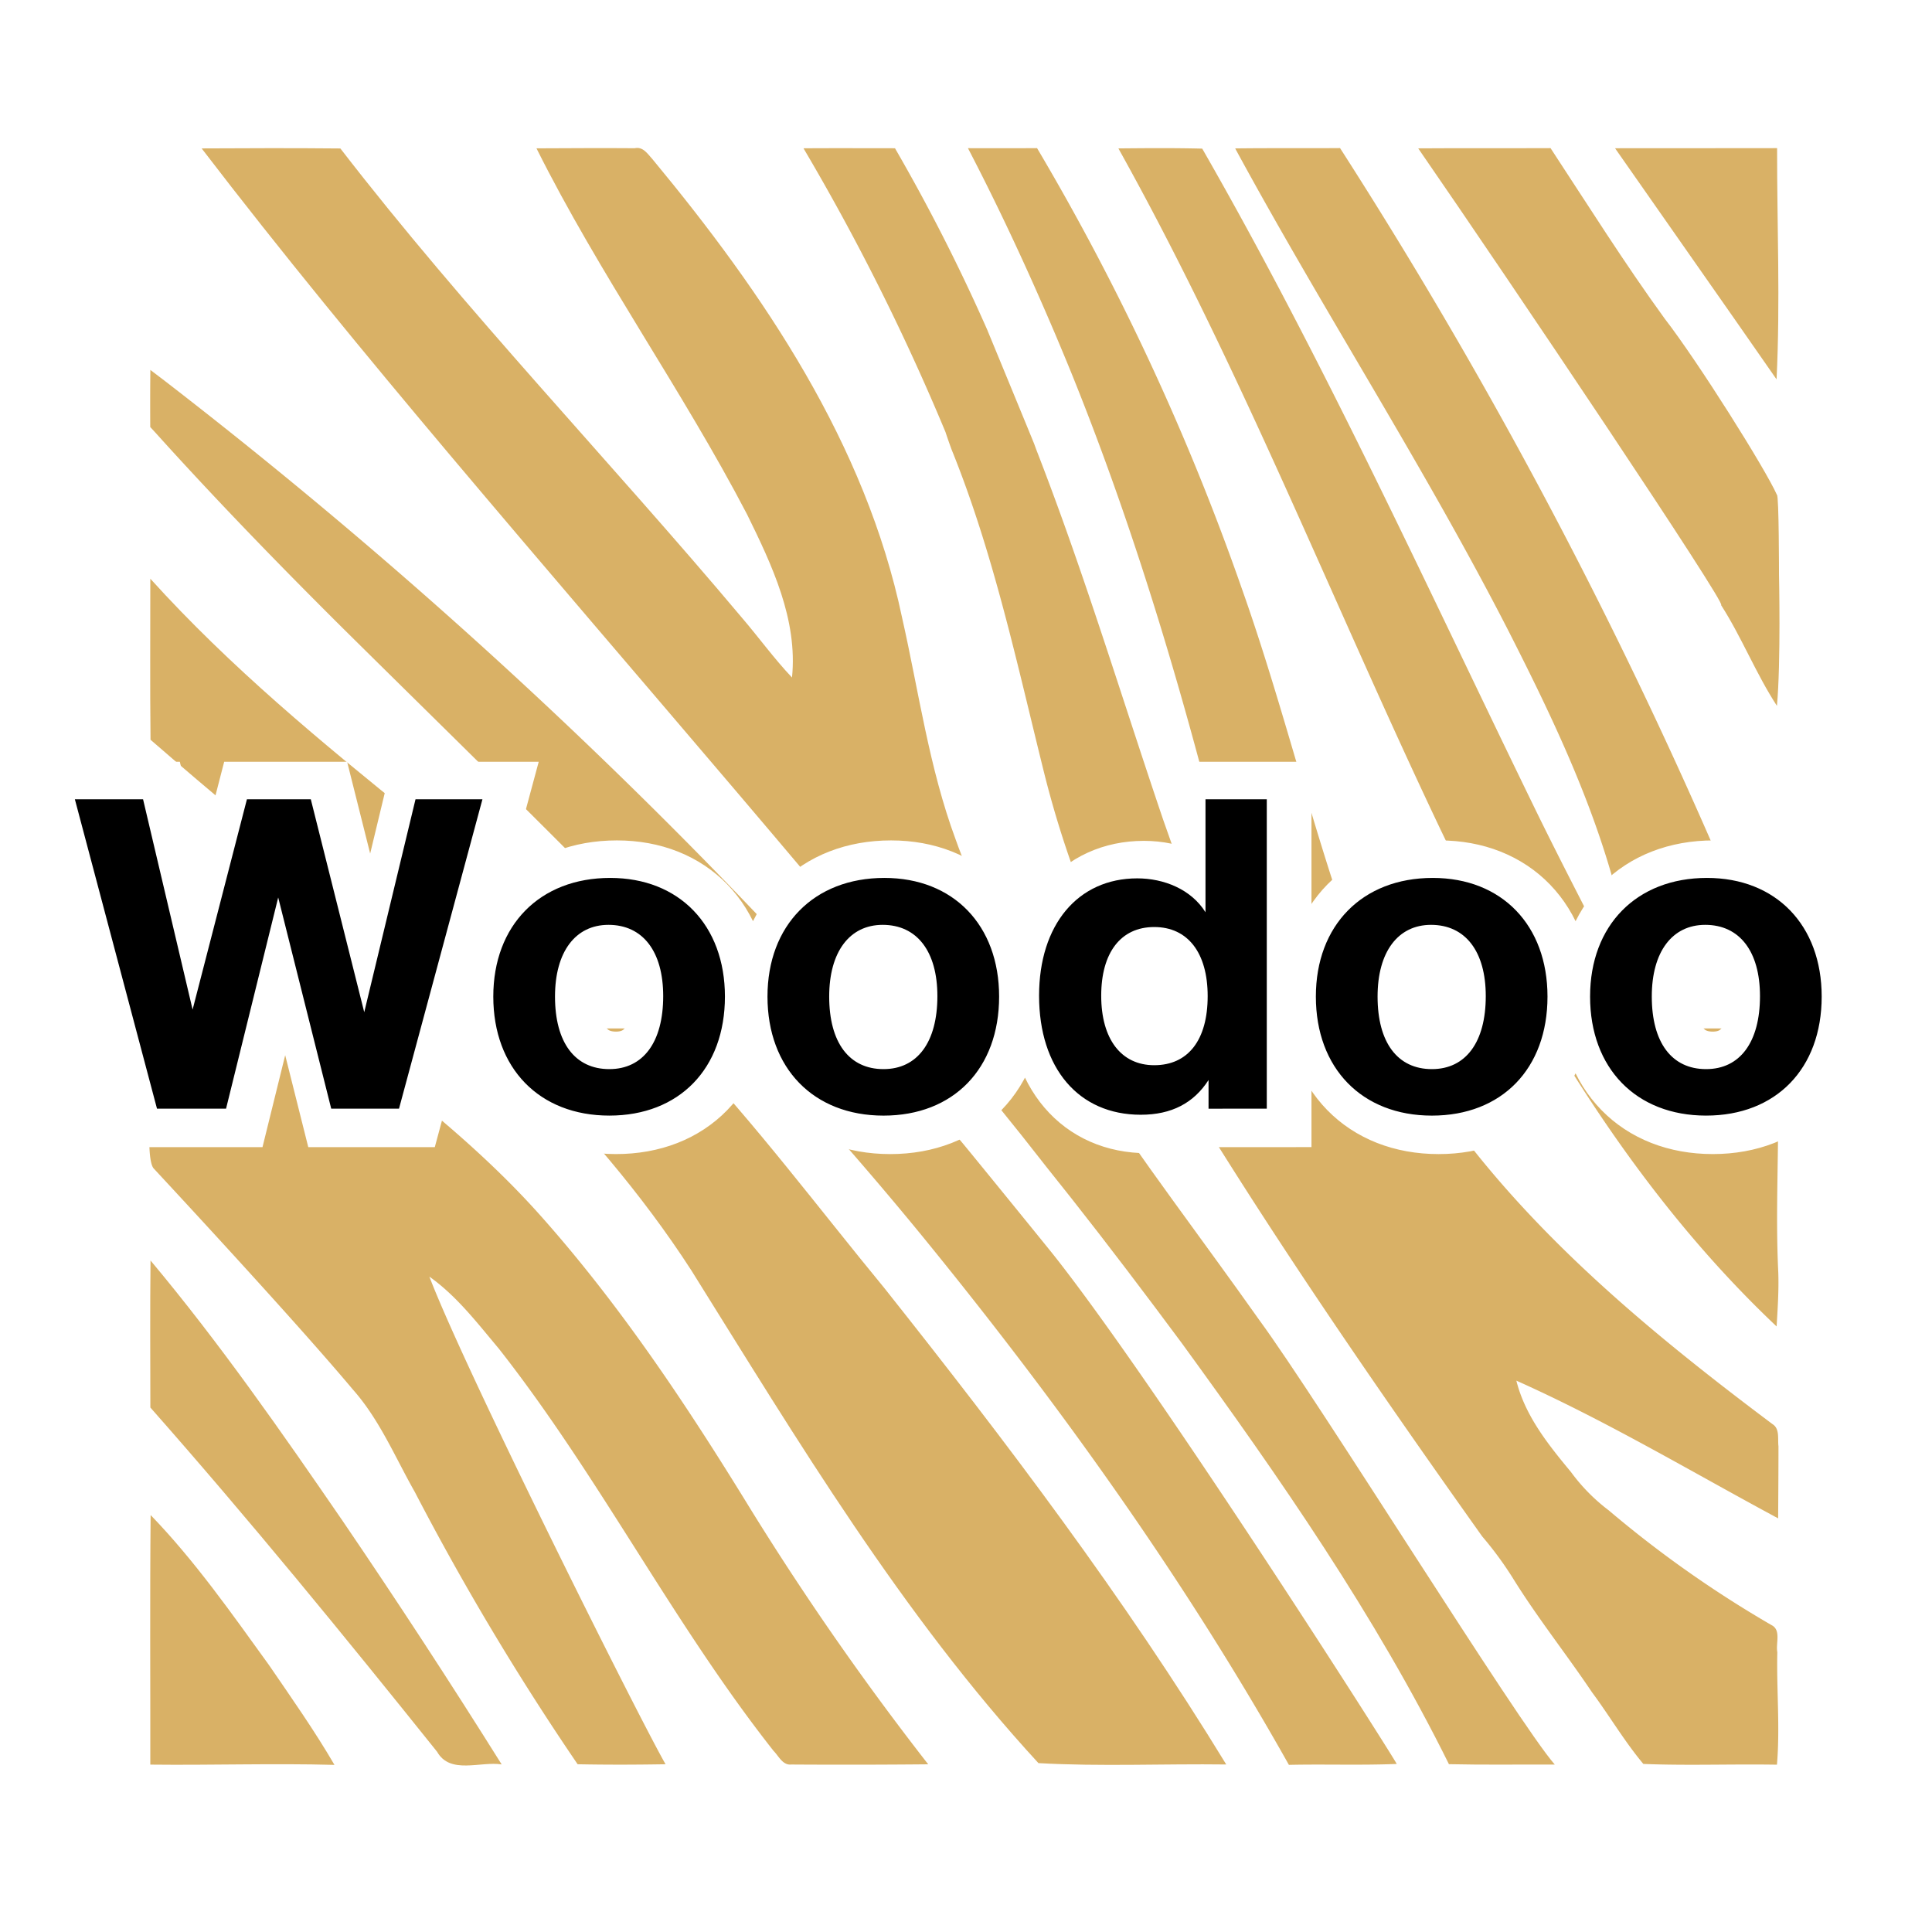
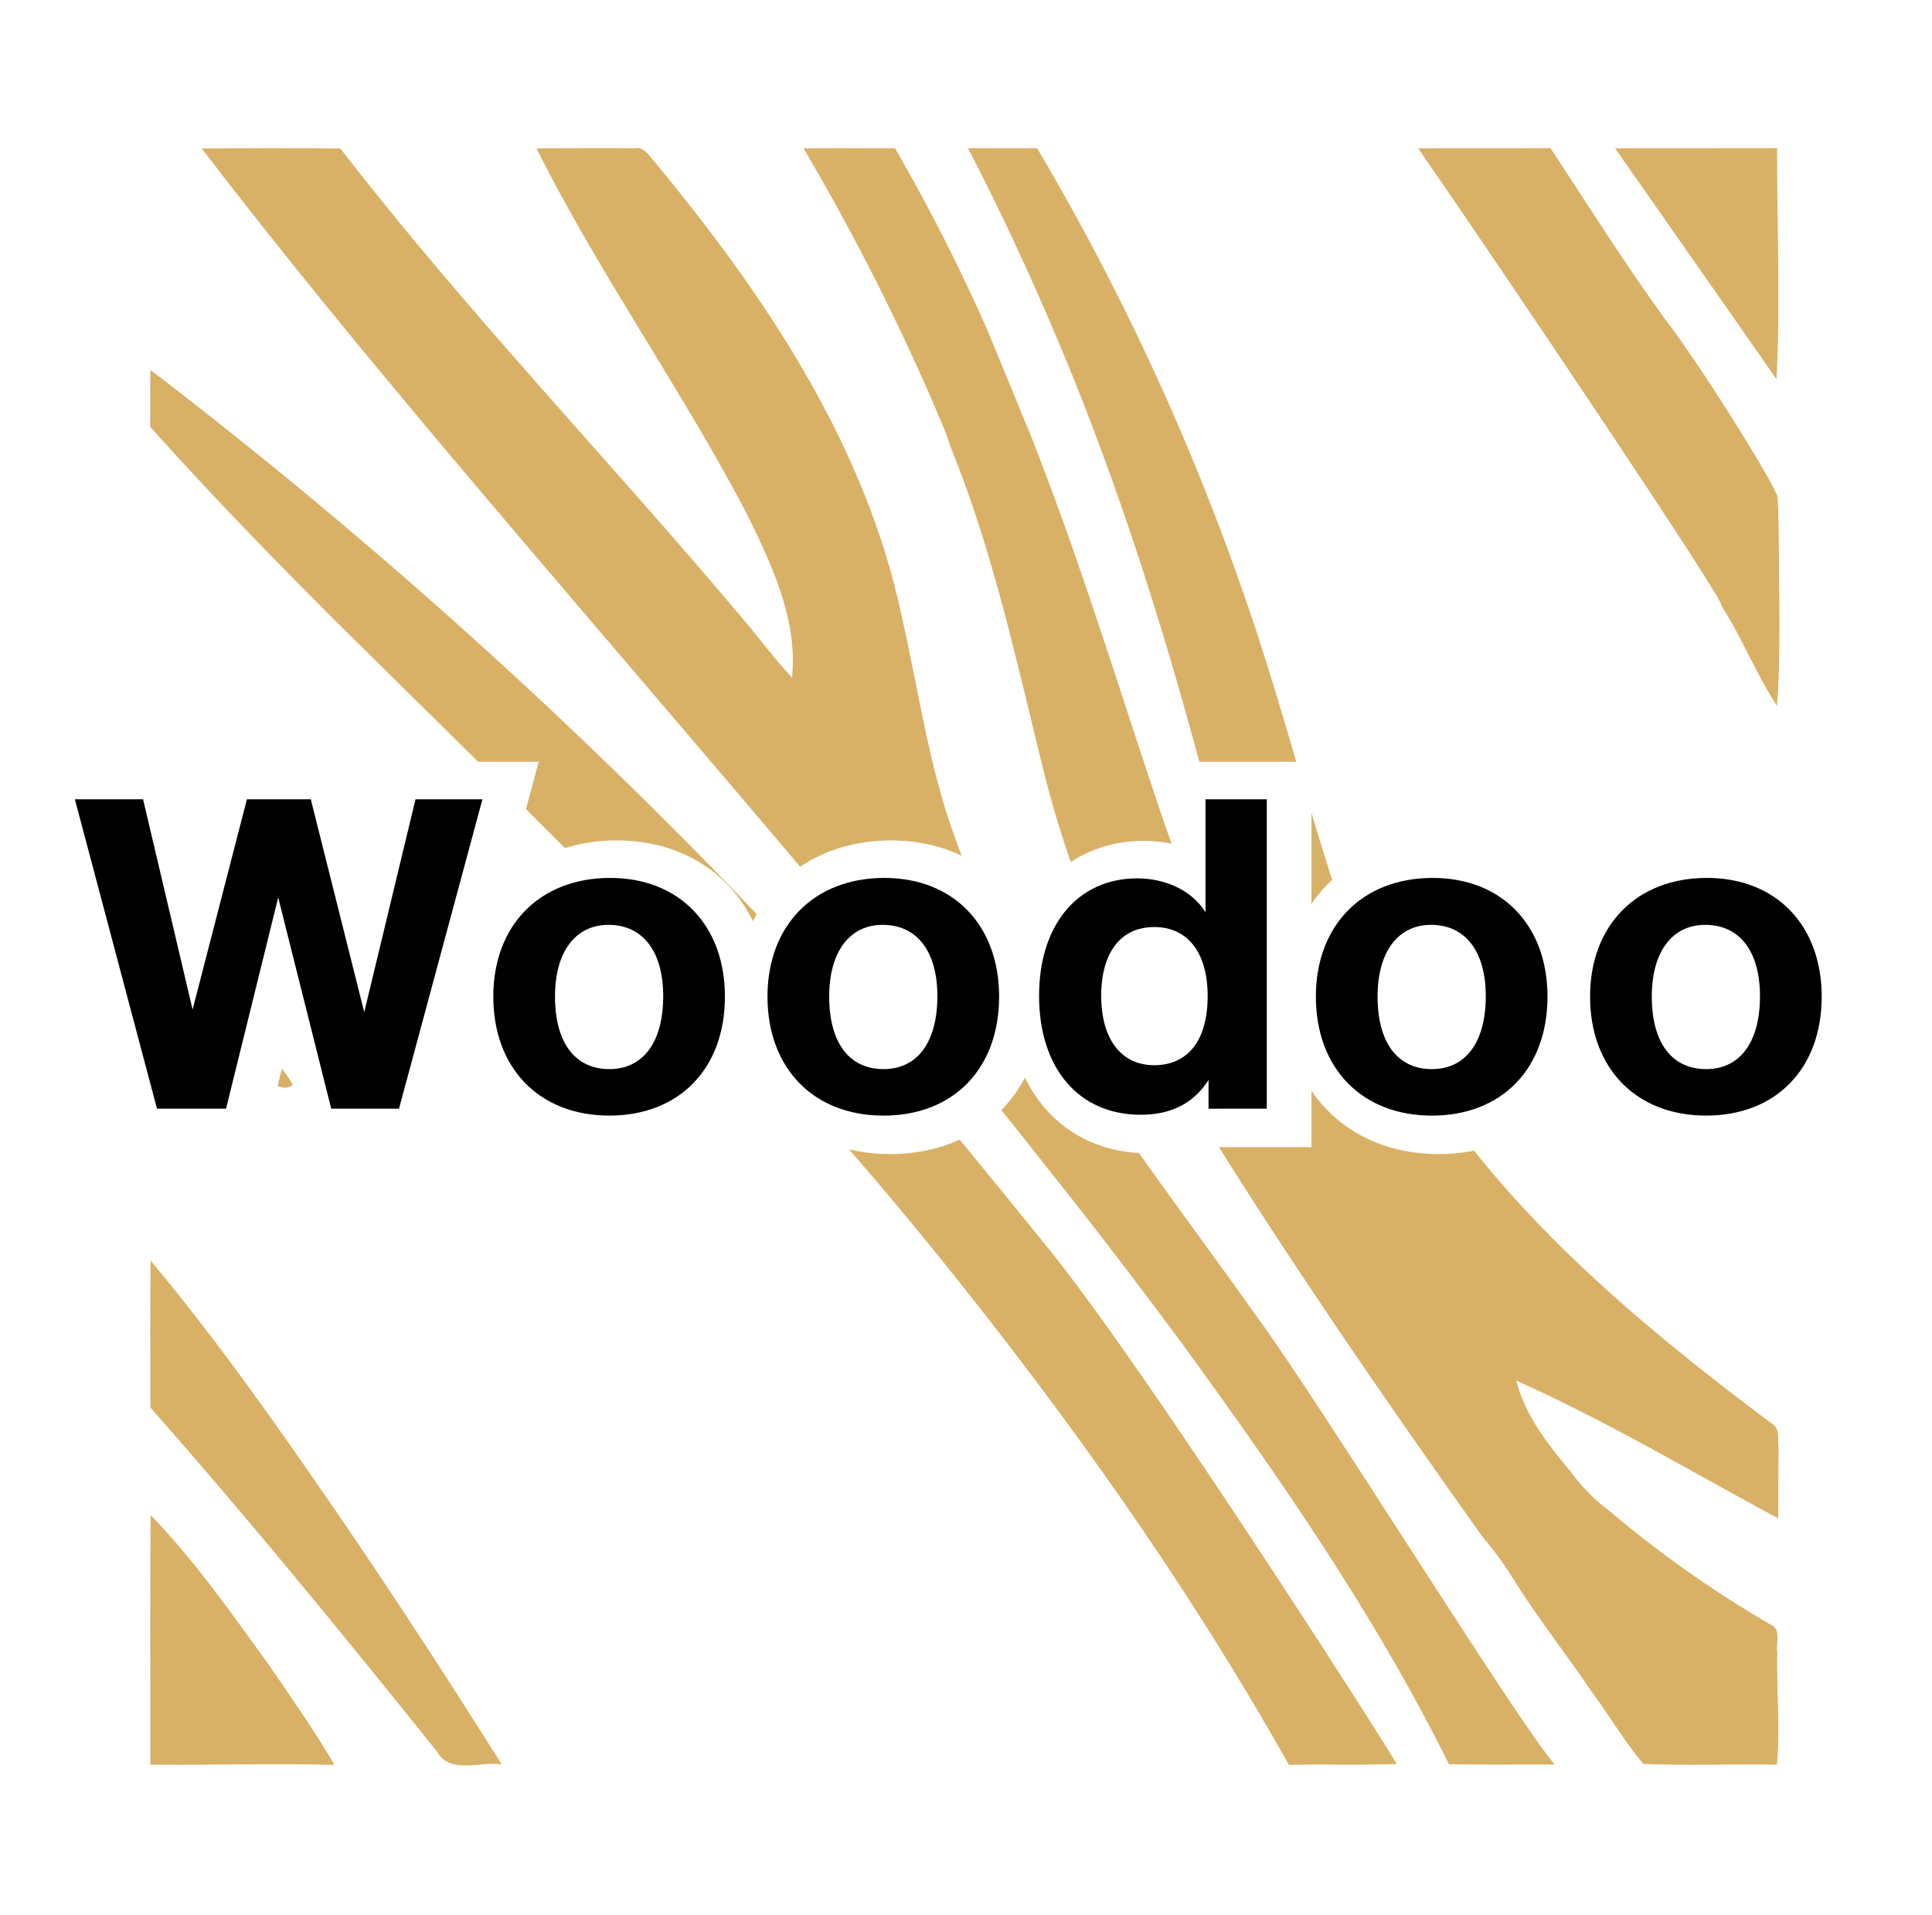
<svg xmlns="http://www.w3.org/2000/svg" width="355.953" height="352.822" viewBox="0 0 355.953 352.822">
  <g id="Сгруппировать_941" data-name="Сгруппировать 941" transform="translate(-3558.023 -1297.742)">
    <g id="Сгруппировать_938" data-name="Сгруппировать 938">
-       <rect id="Прямоугольник_1848" data-name="Прямоугольник 1848" width="355.953" height="352.822" transform="translate(3558.023 1297.742)" fill="#fff" />
      <g id="Сгруппировать_936" data-name="Сгруппировать 936" transform="translate(3585.534 1325)">
        <path id="Контур_131" data-name="Контур 131" d="M234.18,181.59c8.517-.05,17.045-.07,25.563.01,23.176,30.026,49.547,57.386,73.932,86.4,3.135,3.655,5.961,7.579,9.276,11.074,1.078-10.685-3.695-20.73-8.278-30.056-12-23.016-27.2-44.215-38.8-67.442,6.031-.02,12.052-.07,18.084-.02,1.578-.359,2.426,1.1,3.325,2.067,20.5,24.744,39.212,52.4,45.933,84.347,3.1,13.69,4.983,27.72,9.885,40.94,5.652,15.937,15.148,30.056,24.4,44.065,9.976,15.178,21.029,29.607,31.514,44.435,11.034,15.028,47.72,74.262,54.47,81.94-6.5-.03-13,.08-19.5-.07-13.62-27.49-31.195-52.793-49.2-77.546-6.67-8.987-13.42-17.914-20.35-26.7q-4.6-5.751-9.147-11.563c-34.12-42.678-70.247-83.708-105.446-125.5-15.567-18.5-30.955-37.186-45.663-56.387" transform="translate(-224.542 -181.504)" fill="#d9b166" />
        <path id="Объединение_1" data-name="Объединение 1" d="M154.734,297.695c-3.485-4.164-6.261-8.9-9.5-13.261-4.683-6.97-9.925-13.56-14.359-20.68a65.006,65.006,0,0,0-5.832-7.979c-21.608-30.425-42.8-61.23-61.709-93.433a185.511,185.511,0,0,1-19.062-47.49c-4.963-19.971-9.247-40.222-17-59.353-.38-1.039-.74-2.078-1.089-3.116,2.926-5.263,2.277-11.454,2.986-17.215,1.577-.519,3.155-1.028,4.742-1.548.111.25,8.4,20.361,8.6,20.89.2.559.41,1.128.629,1.687,8.627,22.238,15.508,45.084,23.166,67.651,3.305,9.307,6.42,18.773,11.273,27.42a25.162,25.162,0,0,0,6.551,7.42C75.13,119.006,64.725,79.473,49.457,41.679c-.989-2.436-2-4.843-3.015-7.26C41.48,22.756,36.157,11.253,30.3.01c4.244,0,8.488.02,12.732-.01A451.42,451.42,0,0,1,80.782,81.211C86.733,98,91.216,115.251,96.589,132.236c5.342,16.965,12.691,33.462,23.366,47.79C136.021,201.7,157.07,219,178.529,235.086c1.378.858.928,2.716,1.1,4.084,0,4.424-.031,8.848-.06,13.281-16-8.608-31.634-17.954-48.23-25.373,1.608,6.48,5.882,11.792,10.055,16.825a34.086,34.086,0,0,0,6.96,7.07,206.449,206.449,0,0,0,30.006,21.149c1.807.918.739,3.375,1.058,4.972-.159,6.92.519,13.83-.069,20.74-3.413-.058-6.826-.035-10.239-.013-1.822.012-3.645.025-5.467.025C160.671,297.846,157.7,297.813,154.734,297.695ZM28.783,55.507h0Zm.054,0a84.779,84.779,0,0,0,12.44-.8A84.788,84.788,0,0,1,28.837,55.507Zm-.805,0L27.28,55.5Zm14.11-.931.376-.063ZM0,.03C5.611-.01,11.234.02,16.856.02a343.256,343.256,0,0,1,17.064,33.6c-1.587.519-3.165,1.029-4.742,1.548-.709,5.761-.06,11.953-2.986,17.215A421.142,421.142,0,0,0,0,.03Z" transform="translate(120.526 0.036)" fill="#d9b166" />
-         <path id="Контур_134" data-name="Контур 134" d="M403.33,181.59c5.152-.05,10.295-.09,15.447.04,22.407,39.033,41.07,80.033,60.751,120.474,5.832,12.032,12.122,23.845,18.093,35.807.57-5.412-.619-10.784-1.737-16.046-4.264-18.034-12.282-34.869-20.65-51.315-15.547-30.345-34.13-59-50.386-88.96,6.44-.08,12.881-.01,19.321-.06a912.691,912.691,0,0,1,78.955,153.016c2.975,6.291,1.478,13.45,1.717,20.151.23,11.333-.489,22.667.07,34,.11,3.315-.11,6.62-.31,9.935-27.26-25.762-46.253-58.7-62.259-92.265-19.73-41.559-36.566-84.546-59.013-124.777" transform="translate(-224.789 -181.504)" fill="#d9b166" />
        <path id="Контур_135" data-name="Контур 135" d="M458.65,181.58c8.128-.06,16.256,0,24.384-.04,6.91,10.525,13.61,21.189,21.009,31.384,6.211,8.028,18.594,27.746,20.7,32.5.377,0,.38,14.707.38,14.707s.36,16.126-.38,24.165c-3.874-5.941-6.471-12.612-10.3-18.583C515.966,266.236,475.715,206.264,458.65,181.58Z" transform="translate(-224.87 -181.504)" fill="#d9b166" />
        <path id="Контур_136" data-name="Контур 136" d="M494.97,181.56c9.945-.02,19.9.01,29.856-.02-.02,14.2.6,28.4-.1,42.6C514.851,209.918,504.875,195.759,494.97,181.56Z" transform="translate(-224.923 -181.504)" fill="#d9b166" />
        <path id="Контур_137" data-name="Контур 137" d="M224.72,222.46c.569.439,1.718,1.308,2.286,1.737A966.791,966.791,0,0,1,374.351,364.9c1.568,1.877,15.5,19,16.995,20.89,14.23,18.054,40.892,58.793,54.679,80.3,4.7,7.335,7.905,12.439,8.33,13.206-6.621.27-13.251.02-19.871.169-19.322-34.369-42.378-66.533-67.272-97.078C334.389,342.2,296.8,306.307,259.989,269.861c-11.244-11.184-22.3-22.567-32.962-34.32-.769-.858-1.548-1.717-2.327-2.556-.02-3.515-.02-7.02.02-10.524" transform="translate(-224.528 -181.564)" fill="#d9b166" />
-         <path id="Контур_138" data-name="Контур 138" d="M224.71,260.98c29.437,32.552,67.431,55.659,98.386,86.583,13.191,13.94,24.694,29.347,36.886,44.155,22.377,28.2,44.175,56.977,62.958,87.732-11.523-.15-23.126.4-34.6-.25-25.163-27.34-44.345-59.4-63.947-90.777-9.156-14.169-20.26-26.96-32.143-38.893-21.4-20.859-44.964-39.293-67.5-58.874C224.64,280.761,224.72,270.876,224.71,260.98Z" transform="translate(-224.528 -181.62)" fill="#d9b166" />
-         <path id="Контур_139" data-name="Контур 139" d="M224.71,317.12c22.557,21.988,50.686,37.555,71.765,61.151,14.789,16.576,27.13,35.148,38.723,54.051A527.72,527.72,0,0,0,368.03,479.5q-12.612.121-25.233.04c-1.588.17-2.317-1.577-3.265-2.516-18.553-23.536-32.1-50.556-50.626-74.122-3.944-4.693-7.739-9.676-12.781-13.25,6.69,17.535,38.753,81.561,43.516,89.838-5.392.09-10.794.11-16.2,0a491.424,491.424,0,0,1-30.006-50.177c-3.615-6.37-6.46-13.27-11.363-18.812-11.453-13.66-36.293-40.276-36.754-40.8s-.824-2.307-.791-5.549.05-31.354.18-47.031" transform="translate(-224.528 -181.702)" fill="#d9b166" />
        <path id="Контур_140" data-name="Контур 140" d="M251.033,354.354c-2.8,2.227-7.05-3.115-2.976-4.1A31.82,31.82,0,0,1,251.033,354.354Z" transform="translate(-224.56 -181.751)" fill="#d9b166" />
        <path id="Контур_141" data-name="Контур 141" d="M236.92,357.739c2.347-1.208,4.343,1.868,3.884,3.944C238.418,362.732,236.81,359.777,236.92,357.739Z" transform="translate(-224.546 -181.761)" fill="#d9b166" />
        <path id="Контур_142" data-name="Контур 142" d="M224.75,386.78c12.771,15.257,24.155,31.614,35.408,48q15.068,22.137,29.287,44.844c-3.914-.619-9.486,1.917-11.893-2.327-17.2-21.469-34.619-42.8-52.833-63.427C224.71,404.844,224.65,395.806,224.75,386.78Z" transform="translate(-224.528 -181.804)" fill="#d9b166" />
        <path id="Контур_143" data-name="Контур 143" d="M484.24,429.07c2.436.309,3.674,2.446,4.833,4.353C486.007,434.931,483.951,431.855,484.24,429.07Z" transform="translate(-224.907 -181.866)" fill="#d9b166" />
        <path id="Контур_144" data-name="Контур 144" d="M224.77,433.75c8.158,8.437,14.928,18.123,21.8,27.629,4.144,6.051,8.378,12.063,12.072,18.4-11.3-.31-22.617.08-33.93-.05C224.73,464.395,224.62,449.067,224.77,433.75Z" transform="translate(-224.528 -181.873)" fill="#d9b166" />
-         <path id="Контур_145" data-name="Контур 145" d="M459.41,446.55c1.358,1.158,2.736,2.536,2.825,4.443C459.849,451.053,458.671,448.607,459.41,446.55Z" transform="translate(-224.871 -181.892)" fill="#d9b166" />
-         <path id="Контур_147" data-name="Контур 147" d="M437.25,470.41c1.349-.36,1.807.19,1.368,1.638C437.27,472.407,436.82,471.857,437.25,470.41Z" transform="translate(-224.838 -181.926)" fill="#d9b166" />
+         <path id="Контур_145" data-name="Контур 145" d="M459.41,446.55C459.849,451.053,458.671,448.607,459.41,446.55Z" transform="translate(-224.871 -181.892)" fill="#d9b166" />
      </g>
      <g id="Сгруппировать_937" data-name="Сгруппировать 937" transform="translate(0 -7.636)">
        <path id="Контур_15782" data-name="Контур 15782" d="M.2-46.28l15.131,57H28.055l9.607-38.909L47.43,10.722H59.919l15.371-57H62.961L53.514-7.051,43.667-46.28H31.9L21.891-7.532,12.764-46.28ZM98.827-31.789c-12.97,0-21.536,8.726-21.536,21.856C77.291,3.276,85.778,12,98.667,12s21.3-8.646,21.3-21.936C119.963-23.063,111.557-31.789,98.827-31.789Zm-.32,8.646c6.325,0,10.087,4.884,10.087,13.13,0,8.486-3.683,13.45-9.927,13.45-6.325,0-10.007-4.884-10.007-13.37C88.66-18.179,92.423-23.143,98.507-23.143Zm50.837-8.646c-12.97,0-21.536,8.726-21.536,21.856,0,13.21,8.486,21.936,21.376,21.936s21.3-8.646,21.3-21.936C170.48-23.063,162.074-31.789,149.344-31.789Zm-.32,8.646c6.325,0,10.087,4.884,10.087,13.13,0,8.486-3.683,13.45-9.927,13.45-6.325,0-10.007-4.884-10.007-13.37C139.177-18.179,142.94-23.143,149.024-23.143ZM219.8,10.722v-57H208.508v20.815c-2.642-4.243-7.686-6.245-12.569-6.245-10.968,0-18.093,8.566-18.093,21.616,0,13.37,7.285,21.936,18.734,21.936,5.684,0,9.767-2.162,12.489-6.4v5.284ZM208.908-10.013c0,8.086-3.6,12.729-9.847,12.729-6.084,0-9.767-4.8-9.767-12.809,0-7.926,3.6-12.649,9.767-12.649S208.908-18.019,208.908-10.013Zm41.47-21.776c-12.969,0-21.536,8.726-21.536,21.856,0,13.21,8.486,21.936,21.376,21.936s21.3-8.646,21.3-21.936C271.514-23.063,263.108-31.789,250.378-31.789Zm-.32,8.646c6.325,0,10.087,4.884,10.087,13.13,0,8.486-3.683,13.45-9.927,13.45-6.325,0-10.007-4.884-10.007-13.37C240.211-18.179,243.974-23.143,250.058-23.143ZM300.9-31.789c-12.97,0-21.536,8.726-21.536,21.856C279.36,3.276,287.846,12,300.735,12s21.3-8.646,21.3-21.936C322.031-23.063,313.625-31.789,300.9-31.789Zm-.32,8.646c6.325,0,10.087,4.884,10.087,13.13,0,8.486-3.683,13.45-9.927,13.45-6.325,0-10.007-4.884-10.007-13.37C290.728-18.179,294.491-23.143,300.575-23.143Z" transform="translate(3572.849 1499.004)" fill="#fff" stroke="#fff" stroke-width="14" />
        <rect id="Прямоугольник_1849" data-name="Прямоугольник 1849" width="343.636" height="13.548" transform="translate(3558.023 1481.309)" fill="#fff" />
        <path id="Контур_15783" data-name="Контур 15783" d="M.2-46.28l15.131,57H28.055l9.607-38.909L47.43,10.722H59.919l15.371-57H62.961L53.514-7.051,43.667-46.28H31.9L21.891-7.532,12.764-46.28ZM98.827-31.789c-12.97,0-21.536,8.726-21.536,21.856C77.291,3.276,85.778,12,98.667,12s21.3-8.646,21.3-21.936C119.963-23.063,111.557-31.789,98.827-31.789Zm-.32,8.646c6.325,0,10.087,4.884,10.087,13.13,0,8.486-3.683,13.45-9.927,13.45-6.325,0-10.007-4.884-10.007-13.37C88.66-18.179,92.423-23.143,98.507-23.143Zm50.837-8.646c-12.97,0-21.536,8.726-21.536,21.856,0,13.21,8.486,21.936,21.376,21.936s21.3-8.646,21.3-21.936C170.48-23.063,162.074-31.789,149.344-31.789Zm-.32,8.646c6.325,0,10.087,4.884,10.087,13.13,0,8.486-3.683,13.45-9.927,13.45-6.325,0-10.007-4.884-10.007-13.37C139.177-18.179,142.94-23.143,149.024-23.143ZM219.8,10.722v-57H208.508v20.815c-2.642-4.243-7.686-6.245-12.569-6.245-10.968,0-18.093,8.566-18.093,21.616,0,13.37,7.285,21.936,18.734,21.936,5.684,0,9.767-2.162,12.489-6.4v5.284ZM208.908-10.013c0,8.086-3.6,12.729-9.847,12.729-6.084,0-9.767-4.8-9.767-12.809,0-7.926,3.6-12.649,9.767-12.649S208.908-18.019,208.908-10.013Zm41.47-21.776c-12.969,0-21.536,8.726-21.536,21.856,0,13.21,8.486,21.936,21.376,21.936s21.3-8.646,21.3-21.936C271.514-23.063,263.108-31.789,250.378-31.789Zm-.32,8.646c6.325,0,10.087,4.884,10.087,13.13,0,8.486-3.683,13.45-9.927,13.45-6.325,0-10.007-4.884-10.007-13.37C240.211-18.179,243.974-23.143,250.058-23.143ZM300.9-31.789c-12.97,0-21.536,8.726-21.536,21.856C279.36,3.276,287.846,12,300.735,12s21.3-8.646,21.3-21.936C322.031-23.063,313.625-31.789,300.9-31.789Zm-.32,8.646c6.325,0,10.087,4.884,10.087,13.13,0,8.486-3.683,13.45-9.927,13.45-6.325,0-10.007-4.884-10.007-13.37C290.728-18.179,294.491-23.143,300.575-23.143Z" transform="translate(3571.617 1498.916)" />
      </g>
    </g>
  </g>
</svg>